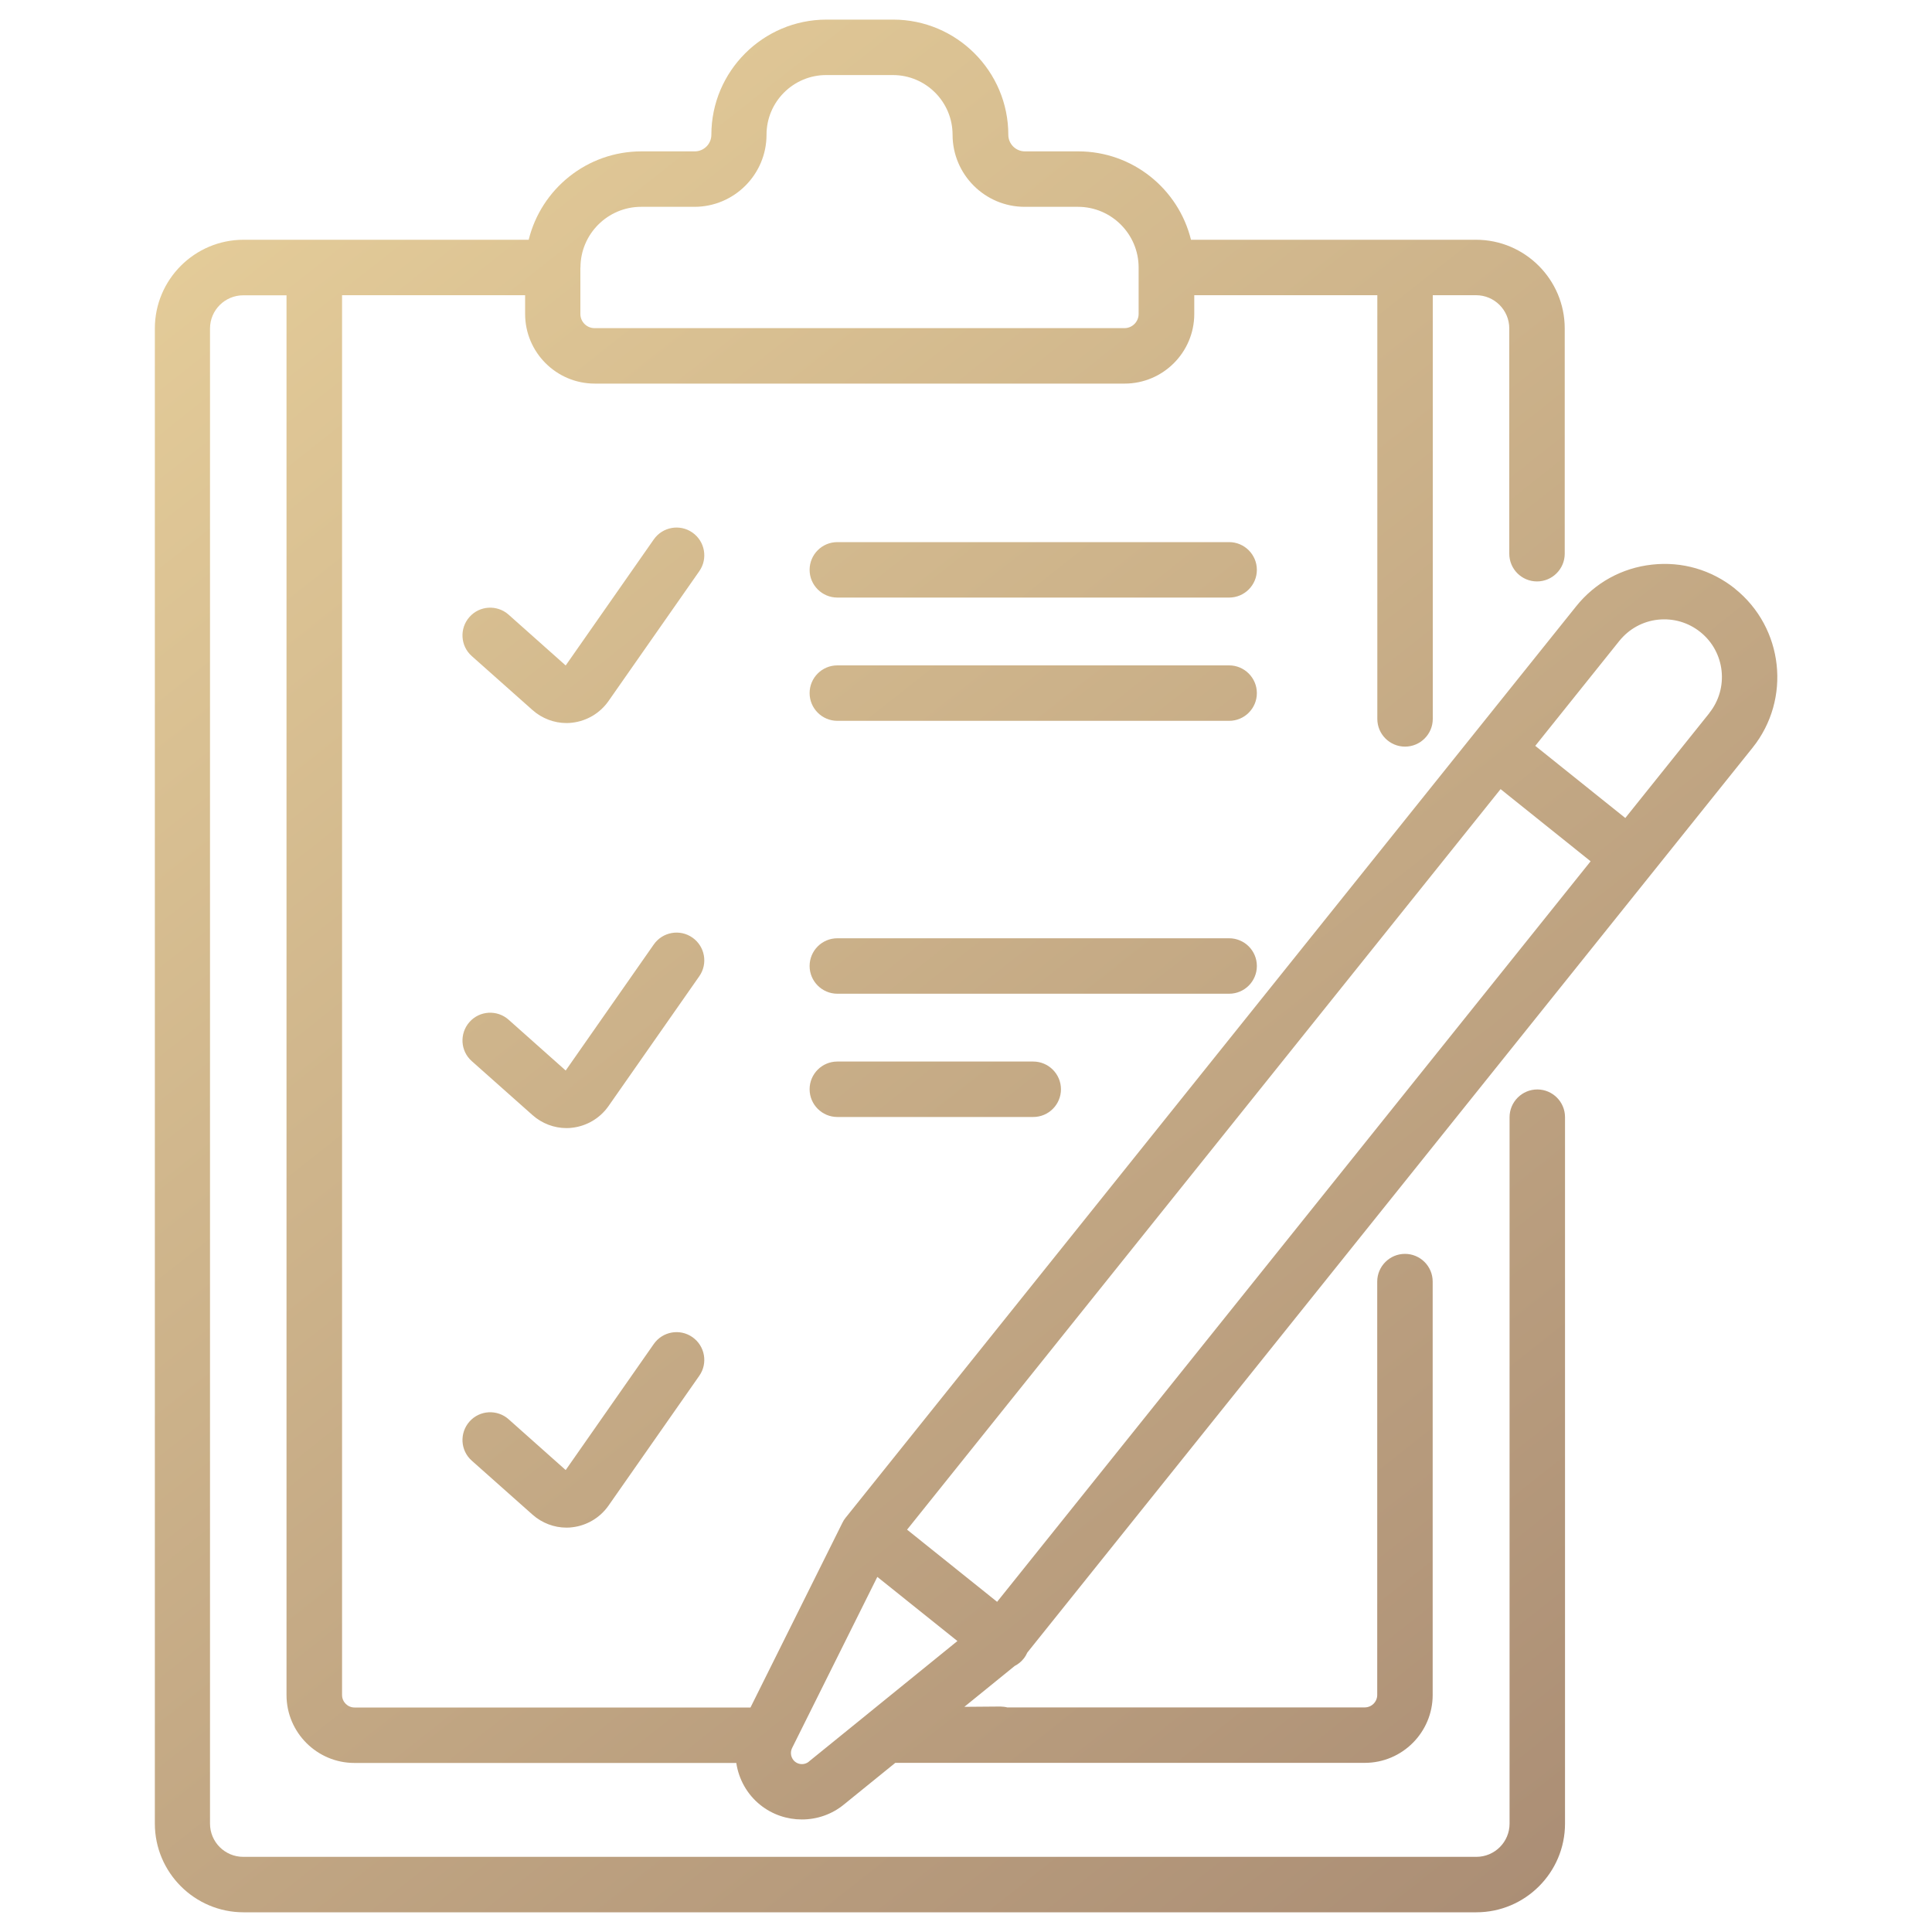
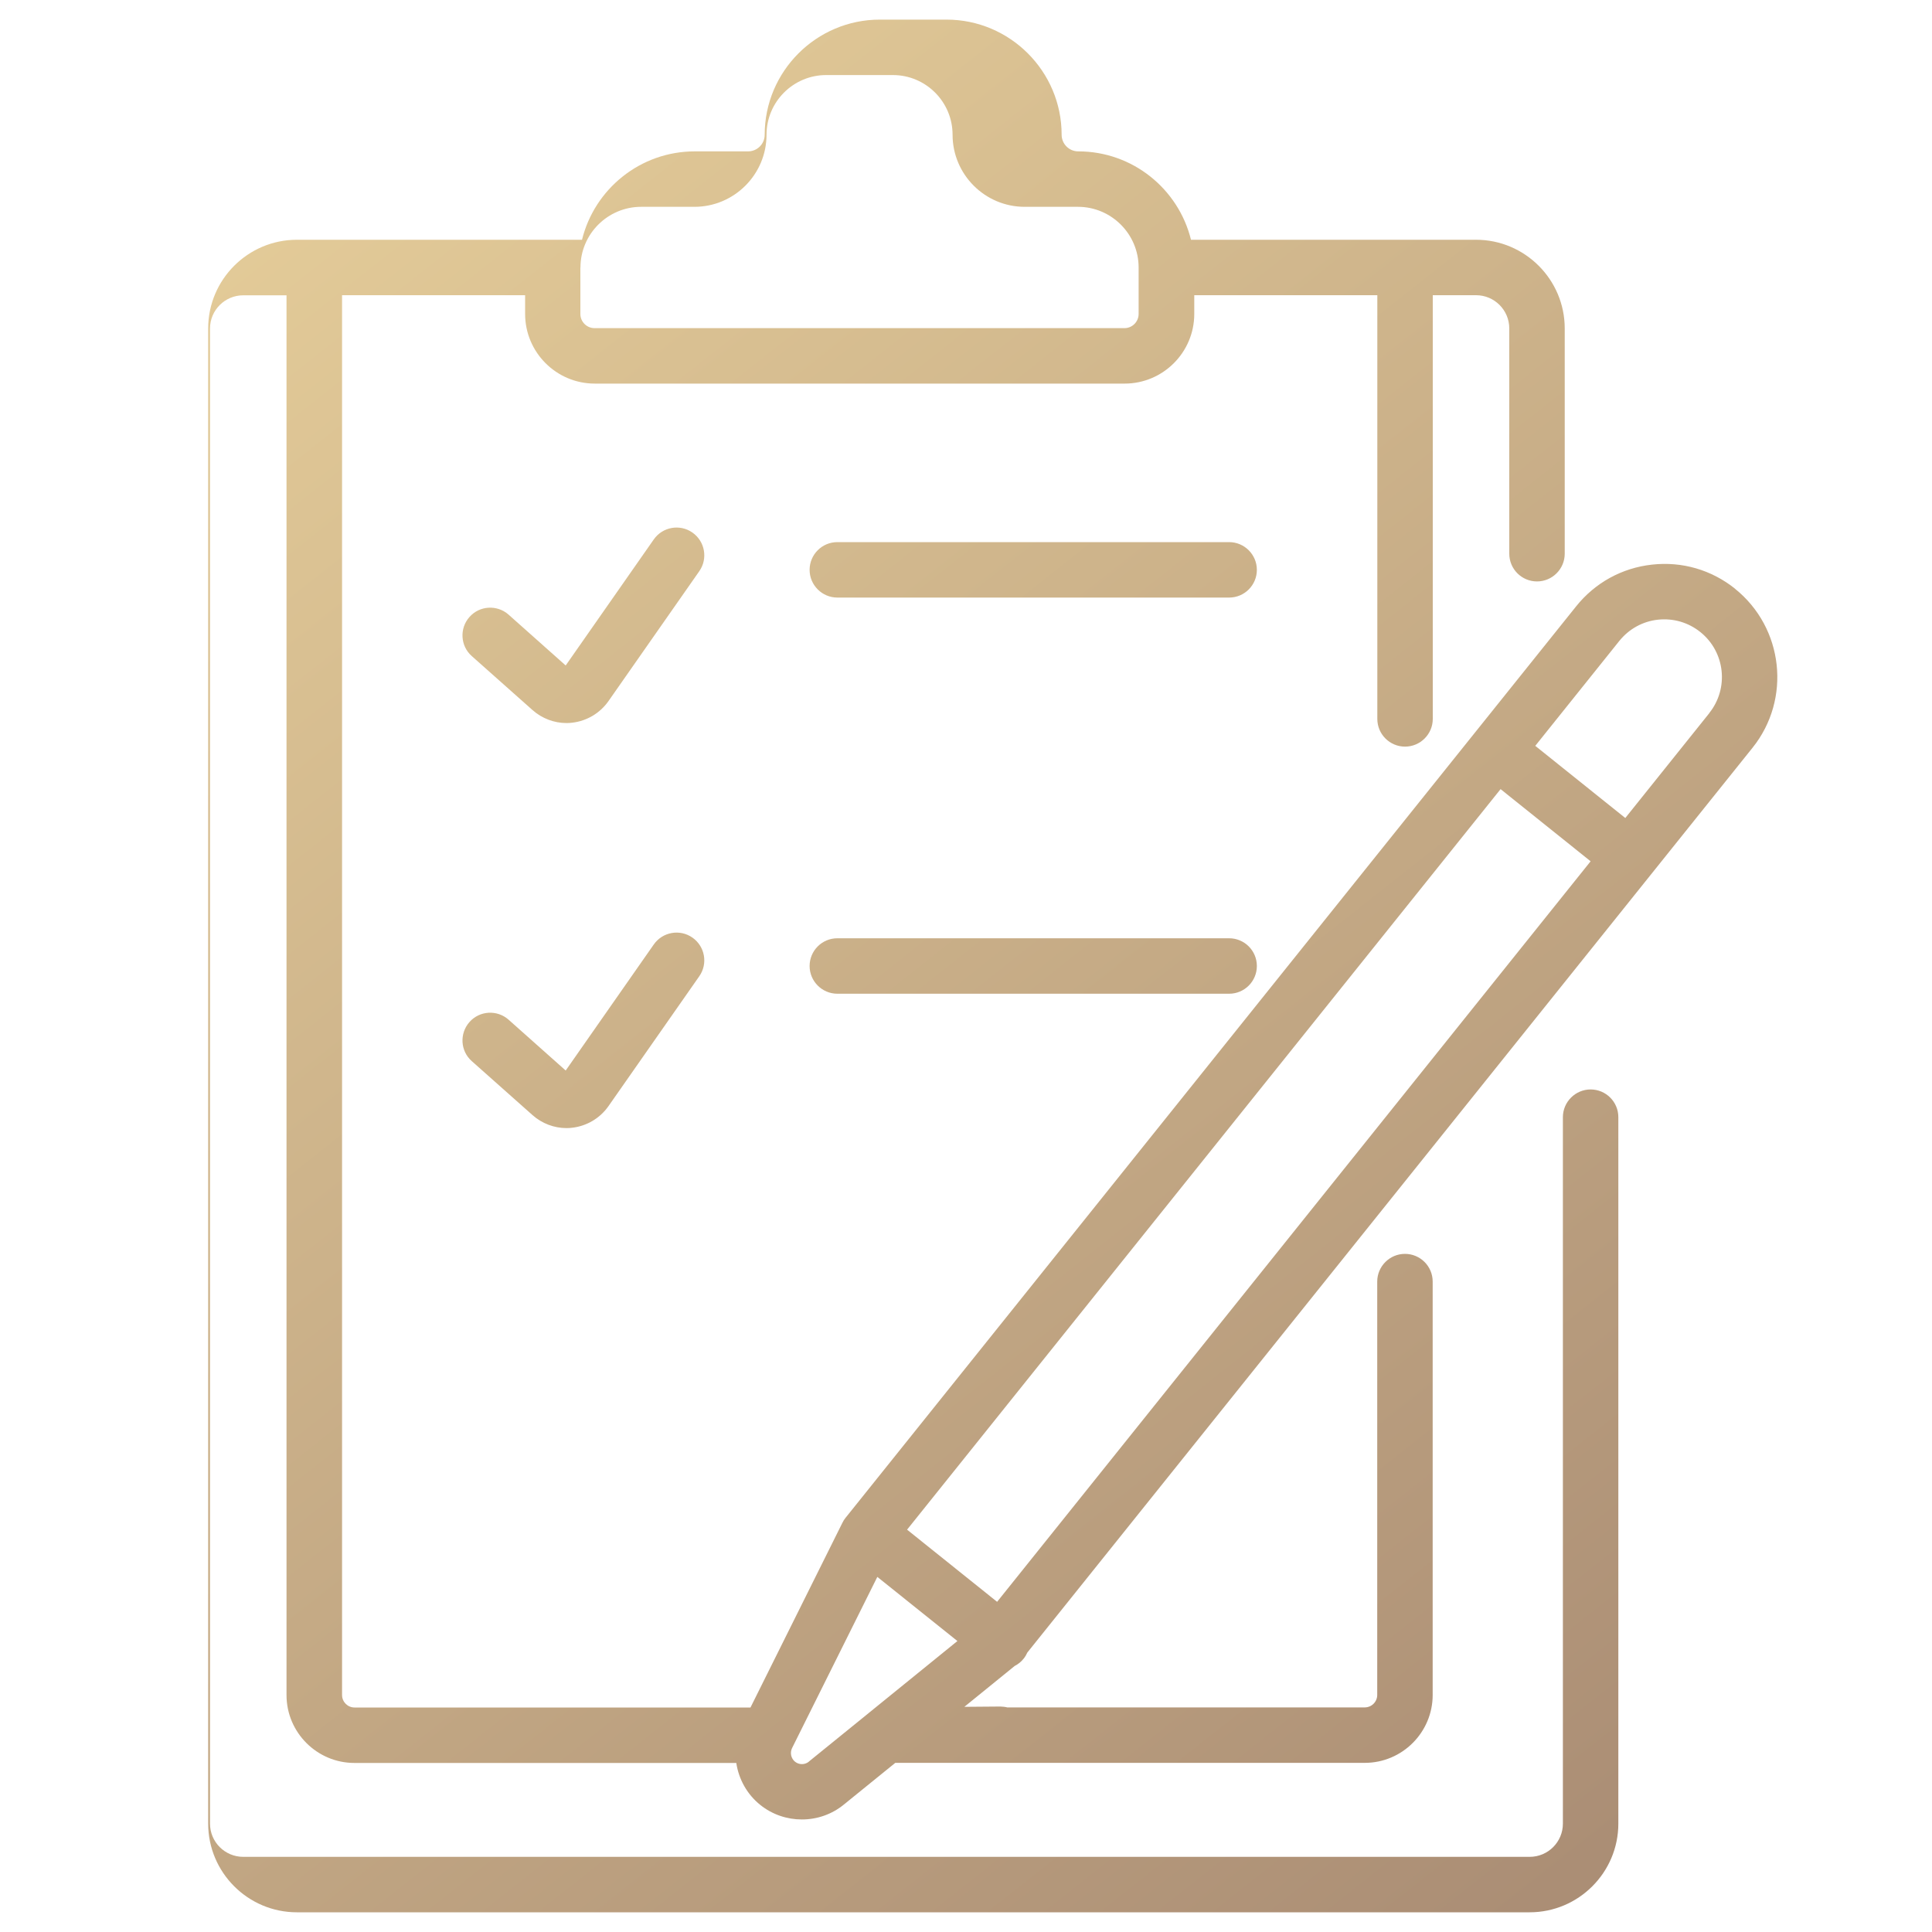
<svg xmlns="http://www.w3.org/2000/svg" xmlns:xlink="http://www.w3.org/1999/xlink" id="c" data-name="Camada_3" viewBox="0 0 200 200">
  <defs>
    <linearGradient id="d" data-name="Nova amostra de gradiente 1" x1="164.02" y1="192.78" x2="20.91" y2="11.67" gradientUnits="userSpaceOnUse">
      <stop offset="0" stop-color="#ab8e75" />
      <stop offset="1" stop-color="#e6ce9a" />
    </linearGradient>
    <linearGradient id="e" data-name="Nova amostra de gradiente 1" x1="143.62" y1="208.89" x2=".51" y2="27.78" xlink:href="#d" />
    <linearGradient id="f" data-name="Nova amostra de gradiente 1" x1="123.5" y1="224.79" x2="-19.61" y2="43.68" xlink:href="#d" />
    <linearGradient id="g" data-name="Nova amostra de gradiente 1" x1="193.97" y1="169.11" x2="50.86" y2="-12" xlink:href="#d" />
    <linearGradient id="h" data-name="Nova amostra de gradiente 1" x1="187.77" y1="174.01" x2="44.66" y2="-7.1" xlink:href="#d" />
    <linearGradient id="i" data-name="Nova amostra de gradiente 1" x1="174.02" y1="184.87" x2="30.91" y2="3.76" xlink:href="#d" />
    <linearGradient id="j" data-name="Nova amostra de gradiente 1" x1="161.57" y1="194.71" x2="18.47" y2="13.6" xlink:href="#d" />
    <linearGradient id="k" data-name="Nova amostra de gradiente 1" x1="157.42" y1="197.99" x2="14.31" y2="16.88" xlink:href="#d" />
  </defs>
  <path d="M71.68,55.13c-1.3-.91-3.09-.59-4,.71l-9.12,13.05-5.91-5.26c-1.18-1.05-3-.95-4.05.24-1.05,1.18-.95,3,.24,4.05l6.29,5.59c.97.86,2.23,1.34,3.51,1.34.2,0,.41-.01.62-.04,1.5-.18,2.85-.99,3.72-2.22l9.41-13.46c.91-1.3.59-3.09-.71-4Z" style="fill: url(#d);" />
  <path d="M71.68,97.06c-1.3-.91-3.09-.59-4,.71l-9.12,13.05-5.91-5.26c-1.18-1.05-3-.95-4.05.24s-.95,3,.24,4.05l6.29,5.59c.97.86,2.23,1.34,3.51,1.34.2,0,.41-.01.62-.04,1.5-.18,2.85-.99,3.72-2.22l9.41-13.46c.91-1.3.59-3.09-.71-4Z" style="fill: url(#e);" />
-   <path d="M71.68,138.42c-1.3-.91-3.09-.59-4,.71l-9.12,13.05-5.91-5.26c-1.18-1.05-3-.95-4.05.24s-.95,3,.24,4.05l6.29,5.59c.97.86,2.23,1.34,3.51,1.34.2,0,.41-.01.62-.04,1.5-.18,2.85-.99,3.72-2.22l9.41-13.46c.91-1.3.59-3.09-.71-4Z" style="fill: url(#f);" />
  <path d="M127.24,56.12h-40.56c-1.59,0-2.87,1.29-2.87,2.87s1.29,2.87,2.87,2.87h40.56c1.59,0,2.87-1.29,2.87-2.87s-1.29-2.87-2.87-2.87Z" style="fill: url(#g);" />
-   <path d="M127.24,68.88h-40.56c-1.59,0-2.87,1.29-2.87,2.87s1.29,2.87,2.87,2.87h40.56c1.59,0,2.87-1.29,2.87-2.87s-1.29-2.87-2.87-2.87Z" style="fill: url(#h);" />
  <path d="M130.11,100c0-1.59-1.29-2.87-2.87-2.87h-40.56c-1.59,0-2.87,1.29-2.87,2.87s1.29,2.87,2.87,2.87h40.56c1.59,0,2.87-1.29,2.87-2.87Z" style="fill: url(#i);" />
-   <path d="M86.68,109.89c-1.59,0-2.87,1.29-2.87,2.87s1.29,2.87,2.87,2.87h20.28c1.59,0,2.87-1.29,2.87-2.87s-1.29-2.87-2.87-2.87h-20.28Z" style="fill: url(#j);" />
-   <path d="M179.62,60.95c-2.44-1.96-5.5-2.85-8.61-2.5-3.11.34-5.9,1.88-7.85,4.32l-10.5,13.1s0,0,0,0l-65.03,81.13s0,0,0,0,0,0,0,0l-.09.11c-.13.16-.24.33-.33.52l-9.52,19.13h-40.99c-.71,0-1.29-.58-1.29-1.29V30.56h18.95v1.94c0,3.98,3.24,7.21,7.21,7.21h54.85c3.98,0,7.21-3.24,7.21-7.21v-1.94h18.95v43.86c0,1.59,1.29,2.87,2.87,2.87s2.87-1.29,2.87-2.87V30.56h4.48c1.9,0,3.44,1.54,3.44,3.44v23.32c0,1.59,1.29,2.87,2.87,2.87s2.87-1.29,2.87-2.87v-23.32c0-5.06-4.12-9.18-9.18-9.18h-7.35s0,0,0,0,0,0,0,0h-22.16c-1.29-5.25-6.03-9.15-11.67-9.15h-5.52c-.95,0-1.72-.77-1.72-1.72,0-6.57-5.35-11.92-11.92-11.92h-6.9c-6.57,0-11.92,5.35-11.92,11.92,0,.95-.77,1.72-1.72,1.72h-5.52c-5.64,0-10.38,3.9-11.67,9.15h-29.52c-5.06,0-9.18,4.12-9.18,9.18v154.78c0,5.06,4.12,9.18,9.18,9.18h127.62c5.06,0,9.18-4.12,9.18-9.18v-73.13c0-1.59-1.29-2.87-2.87-2.87s-2.87,1.29-2.87,2.87v73.13c0,1.9-1.54,3.44-3.44,3.44H25.18c-1.9,0-3.44-1.54-3.44-3.44V34.01c0-1.9,1.54-3.44,3.44-3.44h4.48v144.9c0,3.88,3.16,7.03,7.03,7.03h39.53c.25,1.67,1.11,3.25,2.49,4.35,1.25,1,2.77,1.5,4.3,1.5,1.54,0,3.08-.51,4.33-1.53l5.34-4.33h48.6c3.88,0,7.03-3.16,7.03-7.03v-42.79c0-1.59-1.29-2.87-2.87-2.87s-2.87,1.29-2.87,2.87v42.79c0,.71-.58,1.29-1.29,1.29h-37.01c-.23-.06-.47-.08-.72-.09l-3.72.03,5.21-4.23c.35-.18.67-.43.93-.76.16-.2.28-.41.38-.63l64.57-80.56s0,0,0,0l10.5-13.1c4.04-5.04,3.22-12.42-1.81-16.46ZM60.09,27.69c0-3.46,2.82-6.28,6.28-6.28h5.52c4.11,0,7.46-3.35,7.46-7.46,0-3.41,2.77-6.18,6.18-6.18h6.9c3.41,0,6.18,2.77,6.18,6.18,0,4.11,3.35,7.46,7.46,7.46h5.52c3.46,0,6.28,2.82,6.28,6.28v4.81c0,.81-.66,1.47-1.47,1.47h-54.85c-.81,0-1.47-.66-1.47-1.47v-4.81ZM103.22,165.82l-9.32-7.47,61.44-76.66,9.32,7.47-61.44,76.66ZM83.73,182.37c-.41.33-1.01.34-1.43,0-.41-.33-.54-.92-.31-1.4l8.83-17.73,8.29,6.64-9.18,7.45c-.06.04-.11.09-.17.14l-6.03,4.89ZM176.95,73.82l-8.7,10.86-9.32-7.47,8.7-10.86c1-1.24,2.42-2.03,4-2.2,1.59-.17,3.14.28,4.39,1.28t0,0c2.57,2.06,2.98,5.82.92,8.39Z" style="fill: url(#k);" />
+   <path d="M179.62,60.95c-2.44-1.96-5.5-2.85-8.61-2.5-3.11.34-5.9,1.88-7.85,4.32l-10.5,13.1s0,0,0,0l-65.03,81.13s0,0,0,0,0,0,0,0l-.09.11c-.13.16-.24.33-.33.52l-9.52,19.13h-40.99c-.71,0-1.29-.58-1.29-1.29V30.56h18.95v1.94c0,3.98,3.24,7.21,7.21,7.21h54.85c3.98,0,7.21-3.24,7.21-7.21v-1.94h18.95v43.86c0,1.59,1.29,2.87,2.87,2.87s2.87-1.29,2.87-2.87V30.56h4.48c1.9,0,3.44,1.54,3.44,3.44v23.32c0,1.59,1.29,2.87,2.87,2.87s2.87-1.29,2.87-2.87v-23.32c0-5.06-4.12-9.18-9.18-9.18h-7.35s0,0,0,0,0,0,0,0h-22.16c-1.29-5.25-6.03-9.15-11.67-9.15c-.95,0-1.72-.77-1.72-1.72,0-6.57-5.35-11.92-11.92-11.92h-6.9c-6.57,0-11.92,5.35-11.92,11.92,0,.95-.77,1.72-1.72,1.72h-5.52c-5.64,0-10.38,3.9-11.67,9.15h-29.52c-5.06,0-9.18,4.12-9.18,9.18v154.78c0,5.06,4.12,9.18,9.18,9.18h127.62c5.06,0,9.18-4.12,9.18-9.18v-73.13c0-1.59-1.29-2.87-2.87-2.87s-2.87,1.29-2.87,2.87v73.13c0,1.9-1.54,3.44-3.44,3.44H25.18c-1.9,0-3.44-1.54-3.44-3.44V34.01c0-1.9,1.54-3.44,3.44-3.44h4.48v144.9c0,3.88,3.16,7.03,7.03,7.03h39.53c.25,1.67,1.11,3.25,2.49,4.35,1.25,1,2.77,1.5,4.3,1.5,1.54,0,3.08-.51,4.33-1.53l5.34-4.33h48.6c3.88,0,7.03-3.16,7.03-7.03v-42.79c0-1.59-1.29-2.87-2.87-2.87s-2.87,1.29-2.87,2.87v42.79c0,.71-.58,1.29-1.29,1.29h-37.01c-.23-.06-.47-.08-.72-.09l-3.72.03,5.21-4.23c.35-.18.67-.43.93-.76.16-.2.28-.41.38-.63l64.57-80.56s0,0,0,0l10.5-13.1c4.04-5.04,3.22-12.42-1.81-16.46ZM60.09,27.69c0-3.46,2.82-6.28,6.28-6.28h5.52c4.11,0,7.46-3.35,7.46-7.46,0-3.41,2.77-6.18,6.18-6.18h6.9c3.41,0,6.18,2.77,6.18,6.18,0,4.11,3.35,7.46,7.46,7.46h5.52c3.46,0,6.28,2.82,6.28,6.28v4.81c0,.81-.66,1.47-1.47,1.47h-54.85c-.81,0-1.47-.66-1.47-1.47v-4.81ZM103.22,165.82l-9.32-7.47,61.44-76.66,9.32,7.47-61.44,76.66ZM83.73,182.37c-.41.33-1.01.34-1.43,0-.41-.33-.54-.92-.31-1.4l8.83-17.73,8.29,6.64-9.18,7.45c-.06.04-.11.09-.17.14l-6.03,4.89ZM176.95,73.82l-8.7,10.86-9.32-7.47,8.7-10.86c1-1.24,2.42-2.03,4-2.2,1.59-.17,3.14.28,4.39,1.28t0,0c2.57,2.06,2.98,5.82.92,8.39Z" style="fill: url(#k);" />
</svg>